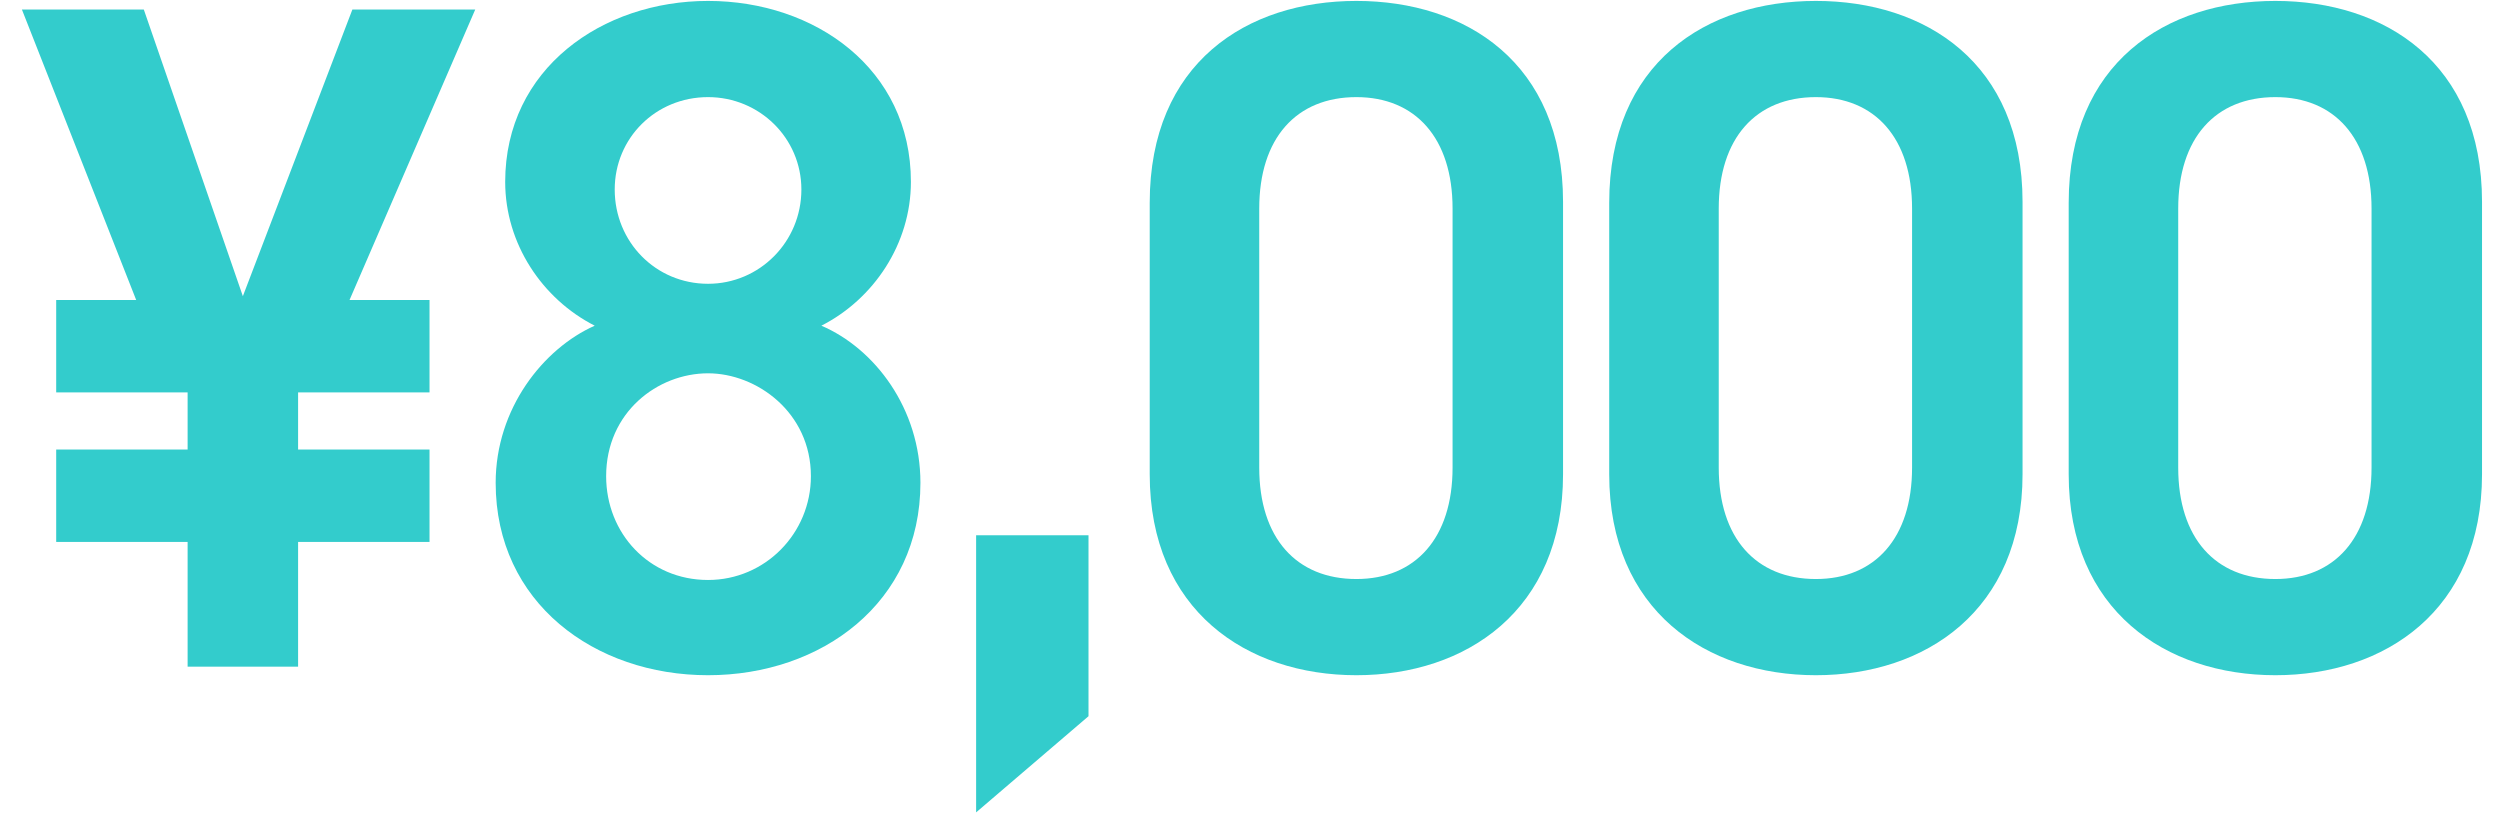
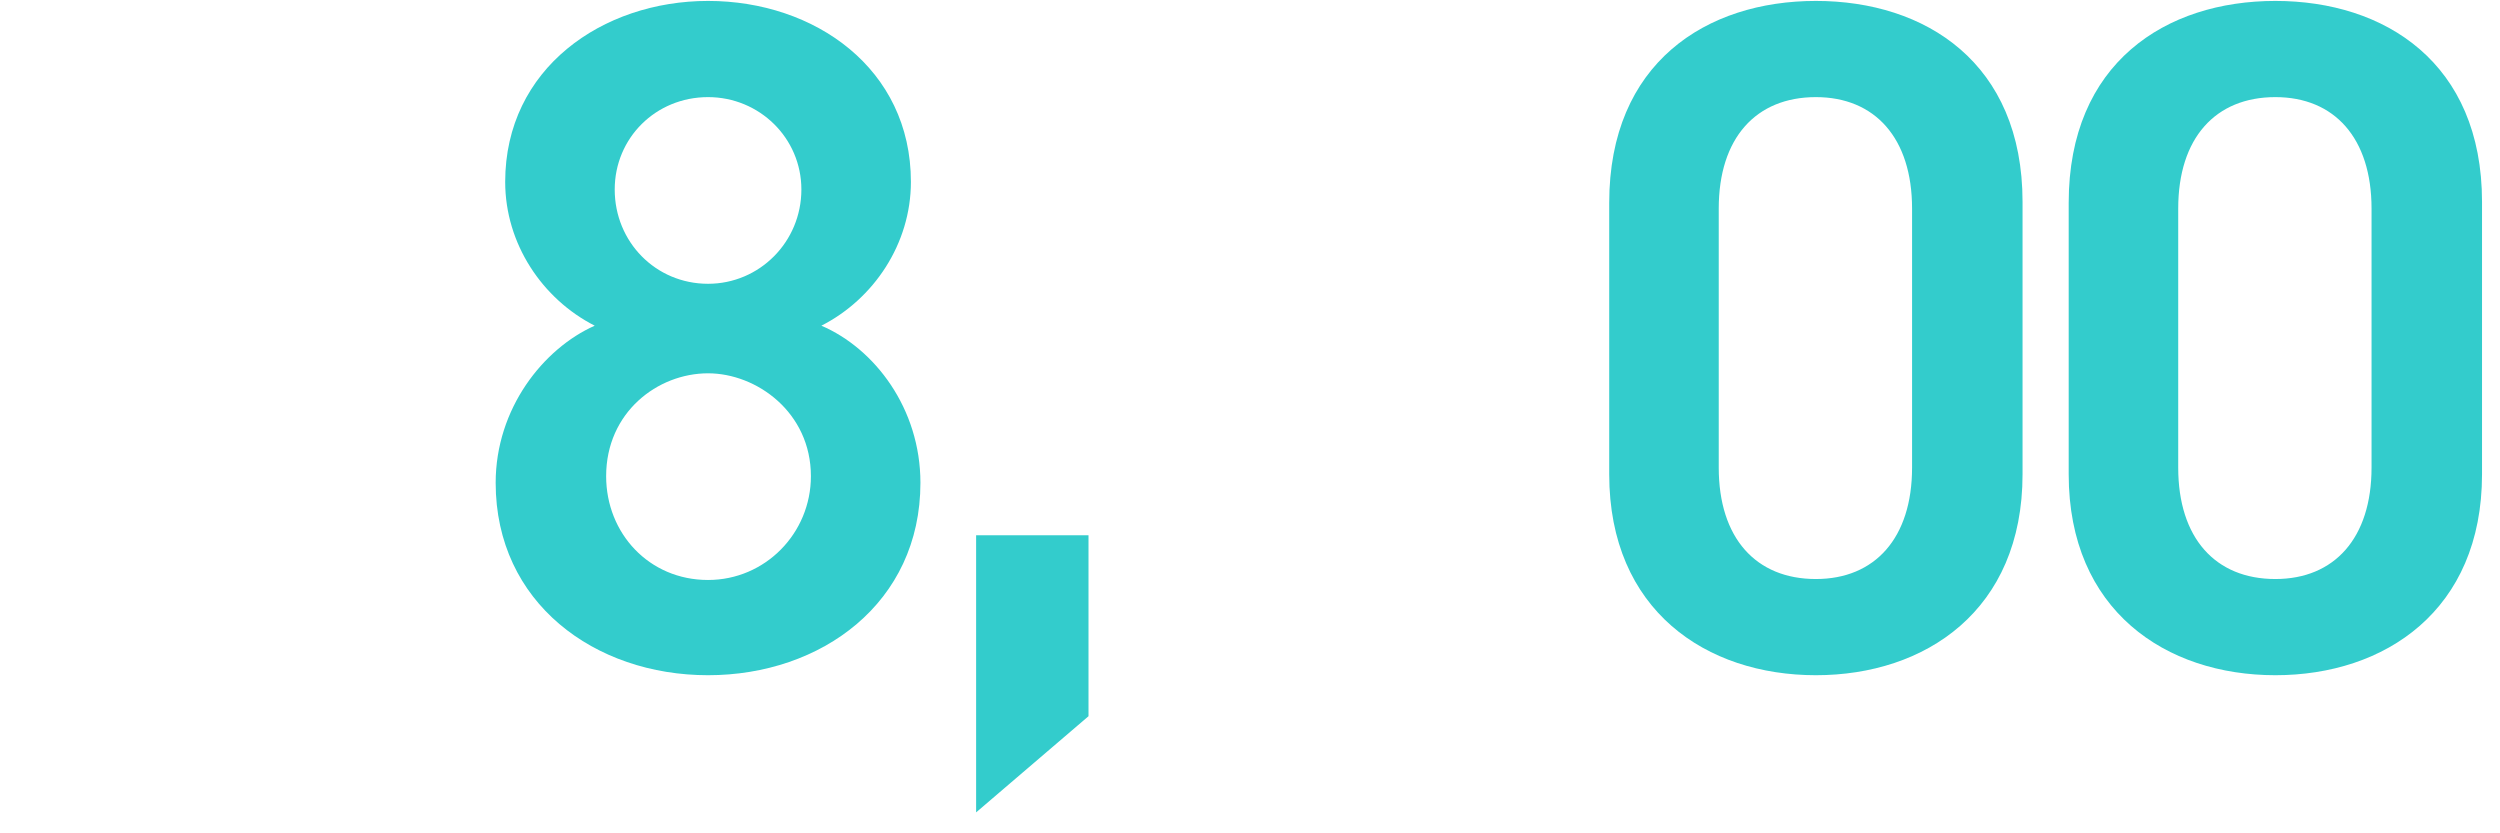
<svg xmlns="http://www.w3.org/2000/svg" width="105" height="35" viewBox="0 0 105 35" fill="none">
  <path d="M104.245 19.919C104.245 25.639 100.165 28.359 95.565 28.359C90.965 28.359 86.885 25.639 86.885 19.919V8.519C86.885 2.639 90.965 0.039 95.565 0.039C100.165 0.039 104.245 2.639 104.245 8.479V19.919ZM99.605 8.759C99.605 5.799 98.045 4.079 95.565 4.079C93.045 4.079 91.485 5.799 91.485 8.759V19.639C91.485 22.599 93.045 24.319 95.565 24.319C98.045 24.319 99.605 22.599 99.605 19.639V8.759Z" fill="#33CCCC" />
  <path d="M84.947 19.919C84.947 25.639 80.867 28.359 76.267 28.359C71.667 28.359 67.587 25.639 67.587 19.919V8.519C67.587 2.639 71.667 0.039 76.267 0.039C80.867 0.039 84.947 2.639 84.947 8.479V19.919ZM80.307 8.759C80.307 5.799 78.747 4.079 76.267 4.079C73.747 4.079 72.187 5.799 72.187 8.759V19.639C72.187 22.599 73.747 24.319 76.267 24.319C78.747 24.319 80.307 22.599 80.307 19.639V8.759Z" fill="#33CCCC" />
-   <path d="M65.648 19.919C65.648 25.639 61.568 28.359 56.968 28.359C52.368 28.359 48.288 25.639 48.288 19.919V8.519C48.288 2.639 52.368 0.039 56.968 0.039C61.568 0.039 65.648 2.639 65.648 8.479V19.919ZM61.008 8.759C61.008 5.799 59.448 4.079 56.968 4.079C54.448 4.079 52.888 5.799 52.888 8.759V19.639C52.888 22.599 54.448 24.319 56.968 24.319C59.448 24.319 61.008 22.599 61.008 19.639V8.759Z" fill="#33CCCC" />
  <path d="M45.717 22.48V30.081L40.997 34.12V22.48H45.717Z" fill="#33CCCC" />
  <path d="M20.818 20.279C20.818 17.159 22.818 14.639 24.978 13.679C22.778 12.559 21.218 10.239 21.218 7.639C21.218 2.879 25.298 0.039 29.738 0.039C34.218 0.039 38.258 2.879 38.258 7.639C38.258 10.239 36.698 12.559 34.498 13.679C36.738 14.639 38.658 17.159 38.658 20.279C38.658 25.319 34.498 28.359 29.738 28.359C24.978 28.359 20.818 25.319 20.818 20.279ZM25.458 19.999C25.458 22.399 27.258 24.359 29.738 24.359C32.138 24.359 34.058 22.399 34.058 19.999C34.058 17.319 31.778 15.679 29.738 15.679C27.618 15.679 25.458 17.319 25.458 19.999ZM25.818 7.959C25.818 10.159 27.538 11.919 29.738 11.919C31.898 11.919 33.658 10.159 33.658 7.959C33.658 5.799 31.898 4.079 29.738 4.079C27.538 4.079 25.818 5.799 25.818 7.959Z" fill="#33CCCC" />
-   <path d="M2.36 18.88H7.88V16.48H2.36V12.6H5.72L0.92 0.4H6.04L10.2 12.44L14.8 0.4H19.96L14.68 12.6H18.04V16.48H12.52V18.88H18.04V22.76H12.52V28H7.88V22.76H2.36V18.88Z" fill="#33CCCC" />
</svg>